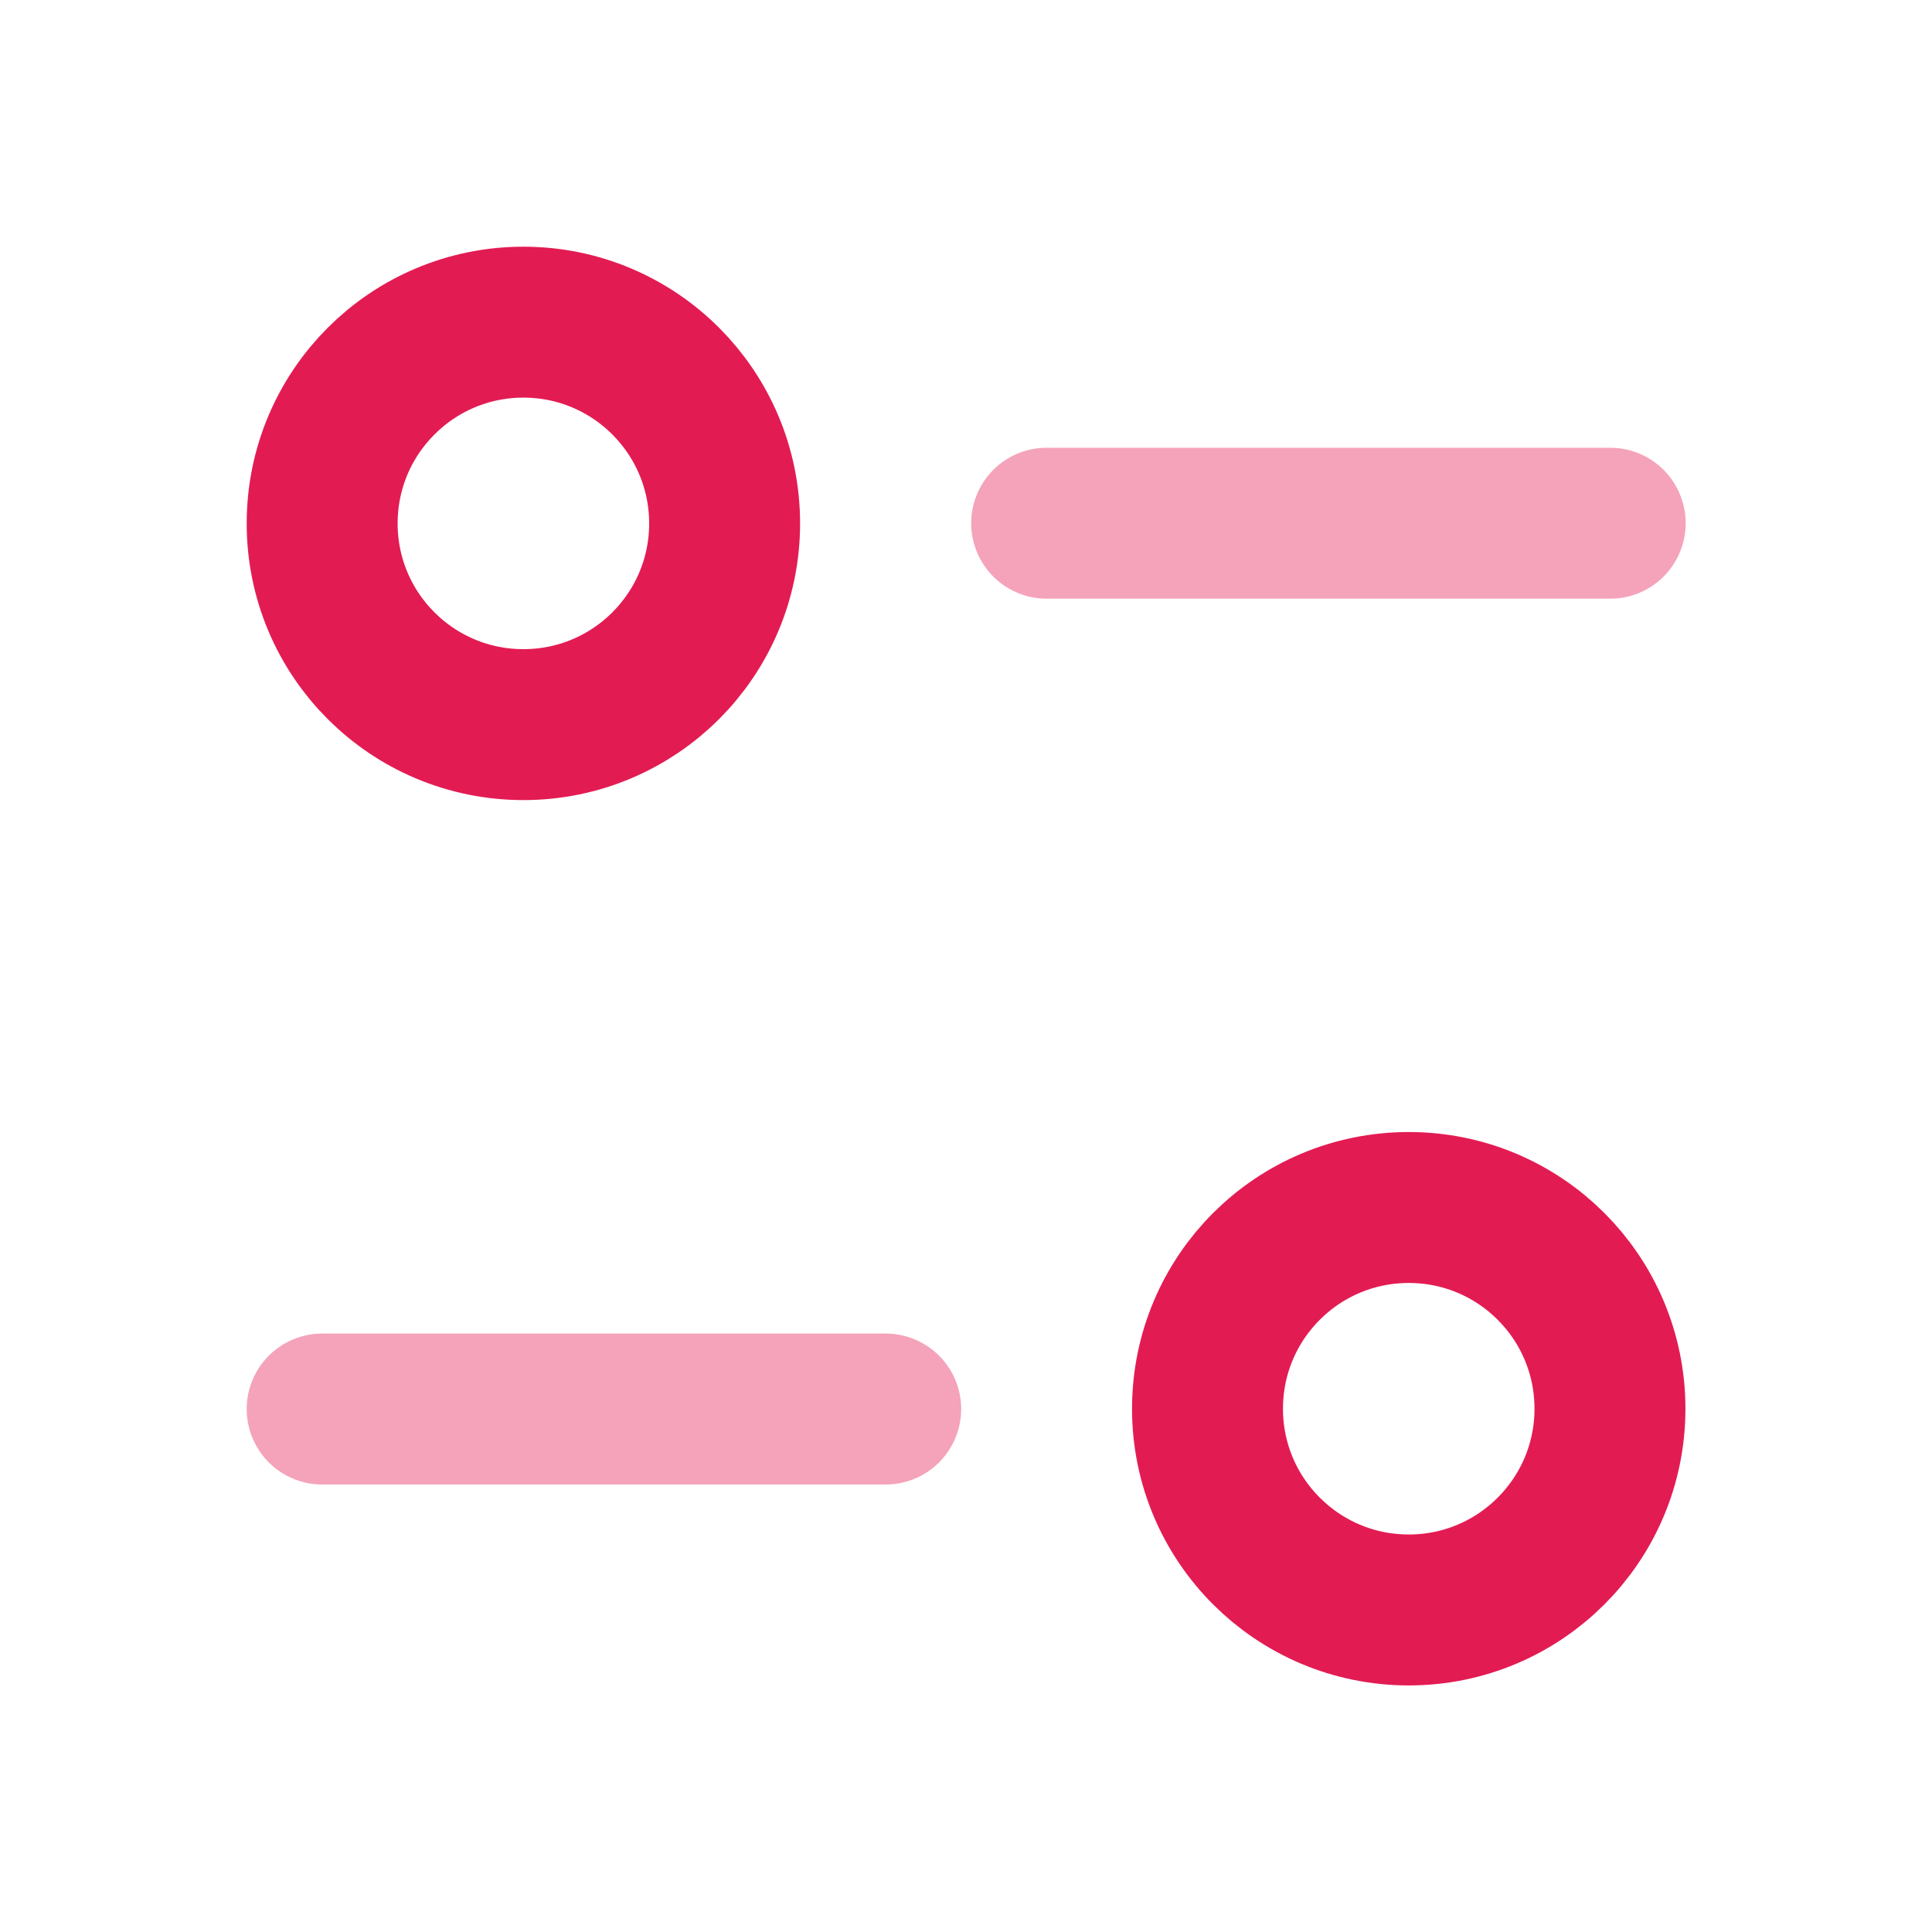
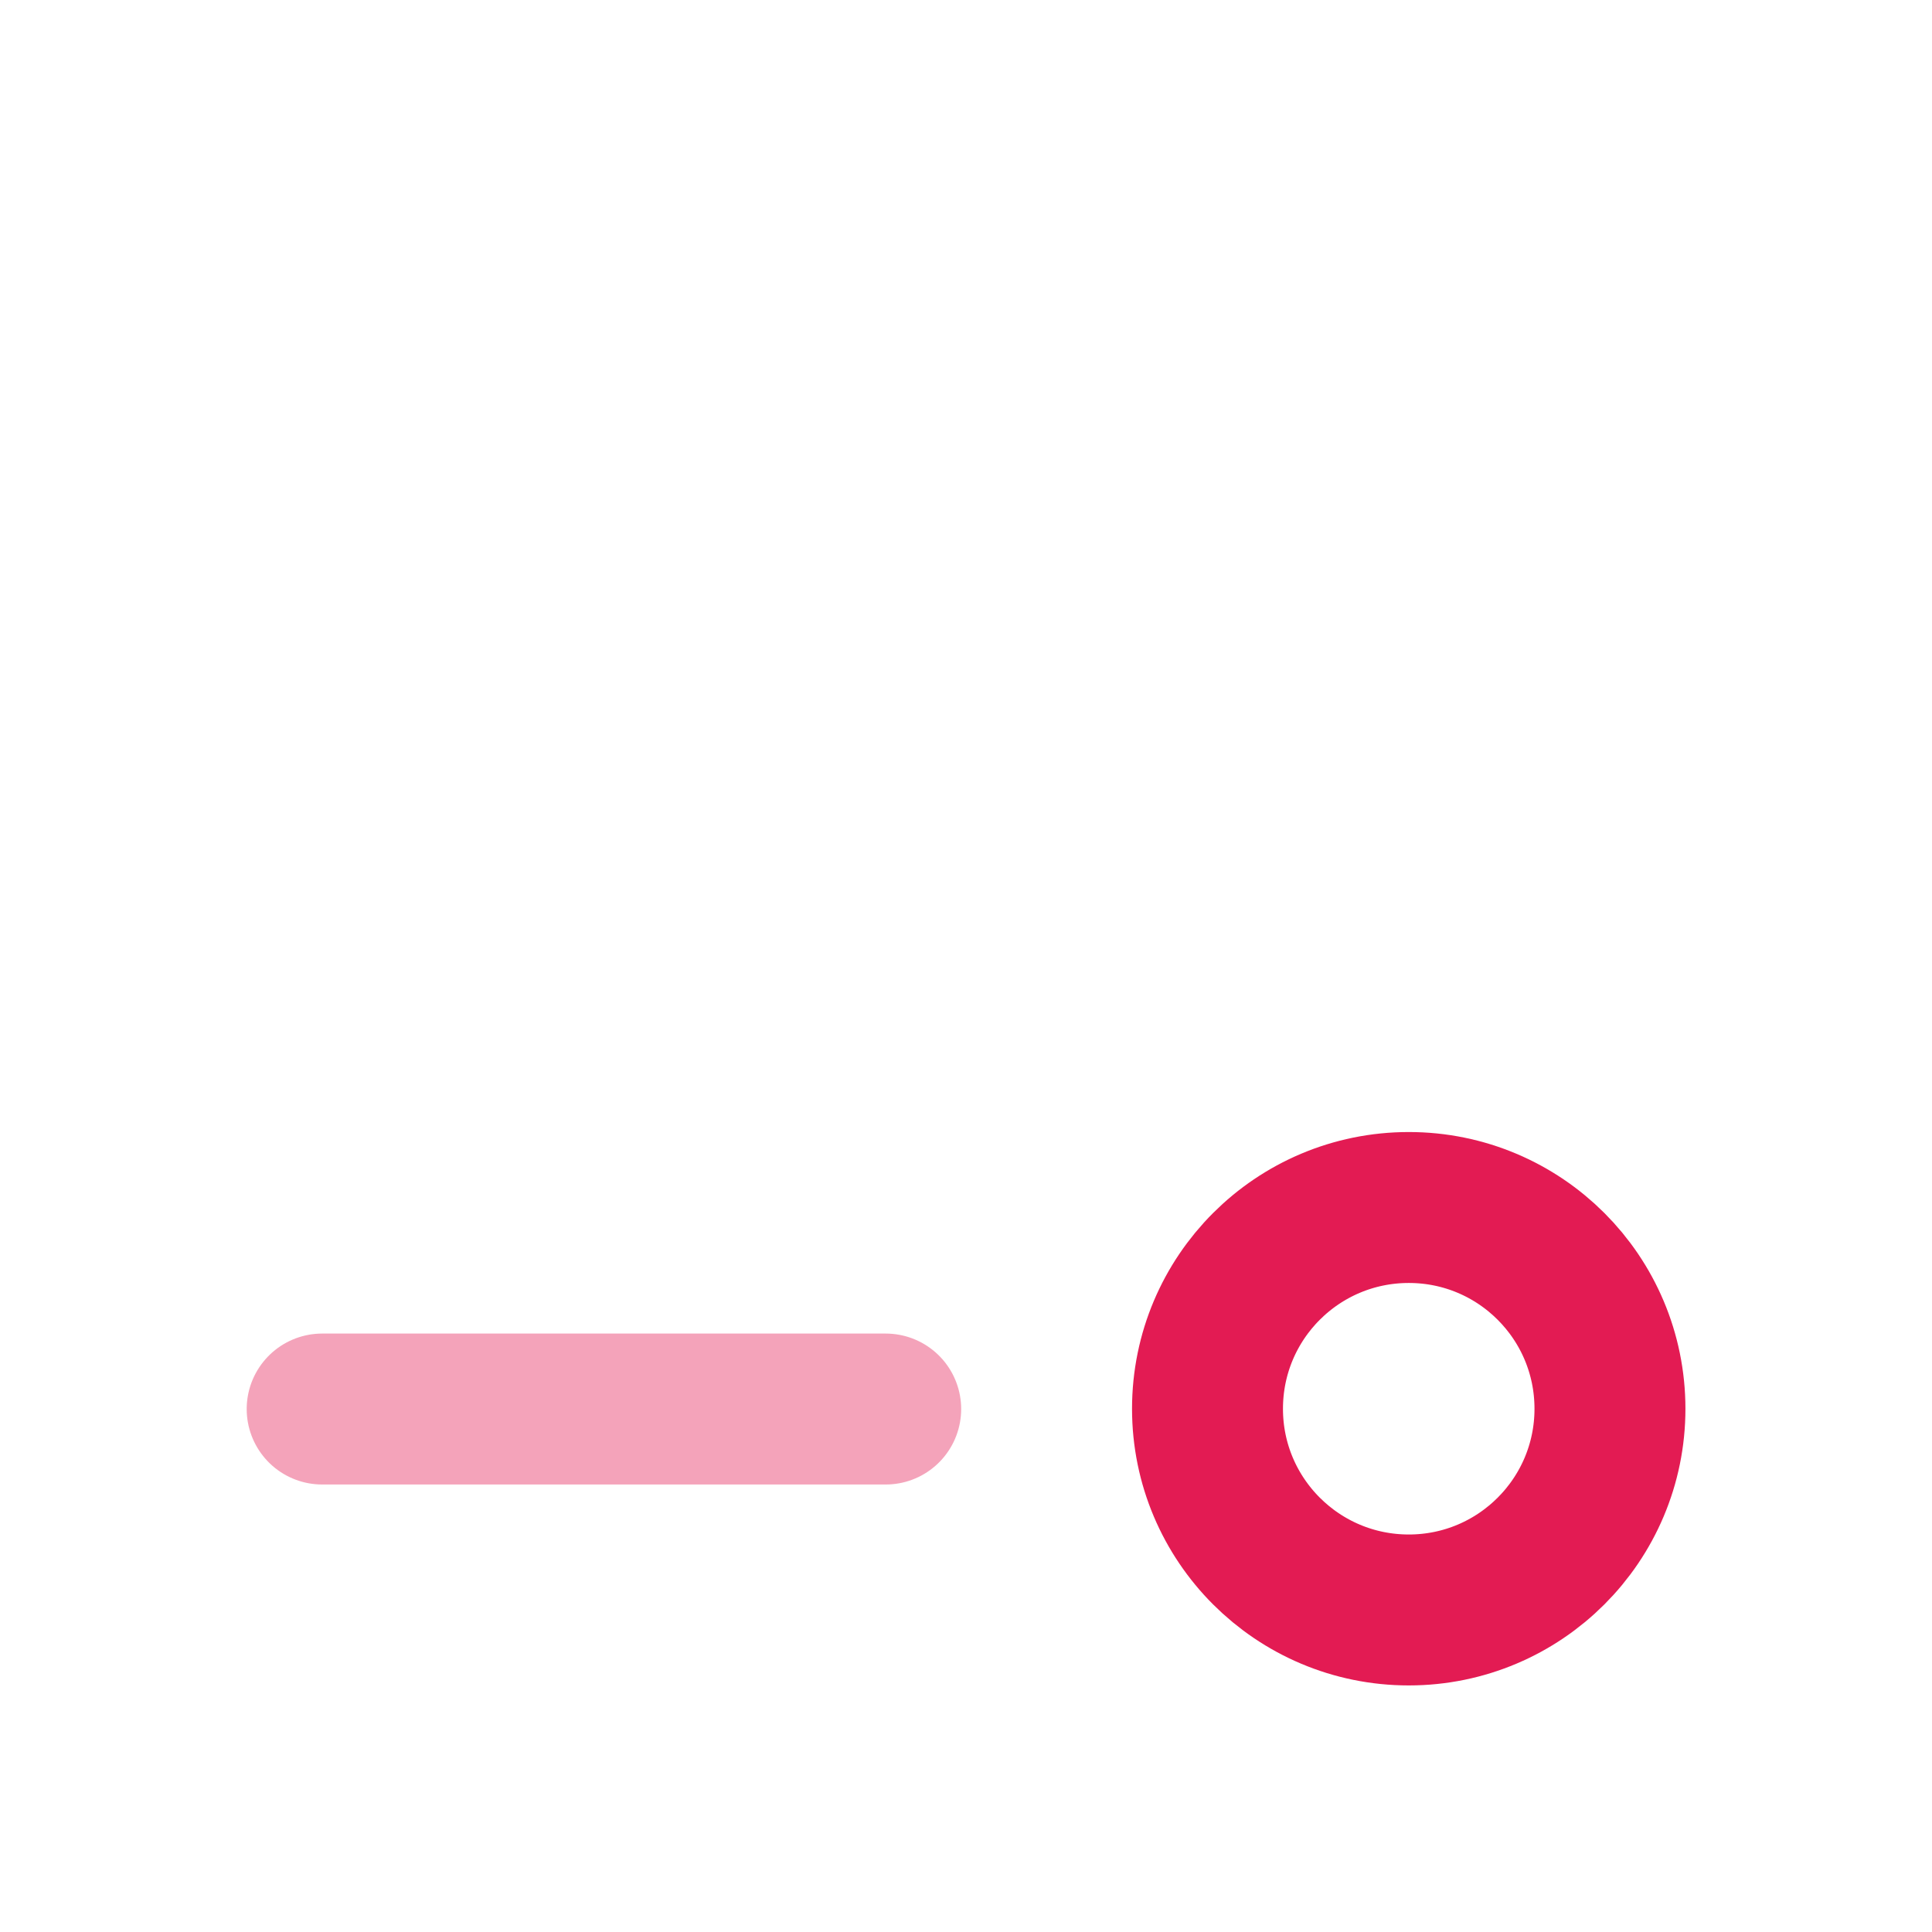
<svg xmlns="http://www.w3.org/2000/svg" width="16" height="16" viewBox="0 0 16 16" fill="none">
  <path opacity="0.4" d="M7.335 11.669H2.668" stroke="#E31B53" stroke-width="1.25" stroke-linecap="round" stroke-linejoin="round" />
  <path fill-rule="evenodd" clip-rule="evenodd" d="M13.333 11.667C13.333 12.587 12.587 13.333 11.667 13.333C10.746 13.333 10 12.587 10 11.667C10 10.745 10.746 10 11.667 10C12.587 10 13.333 10.745 13.333 11.667Z" stroke="#E31B53" stroke-width="1.25" stroke-linecap="round" stroke-linejoin="round" />
-   <path opacity="0.4" d="M8.668 4.333H13.335" stroke="#E31B53" stroke-width="1.25" stroke-linecap="round" stroke-linejoin="round" />
-   <path fill-rule="evenodd" clip-rule="evenodd" d="M2.668 4.335C2.668 5.256 3.414 6.001 4.335 6.001C5.255 6.001 6.001 5.256 6.001 4.335C6.001 3.414 5.255 2.668 4.335 2.668C3.414 2.668 2.668 3.414 2.668 4.335Z" stroke="#E31B53" stroke-width="1.25" stroke-linecap="round" stroke-linejoin="round" />
</svg>